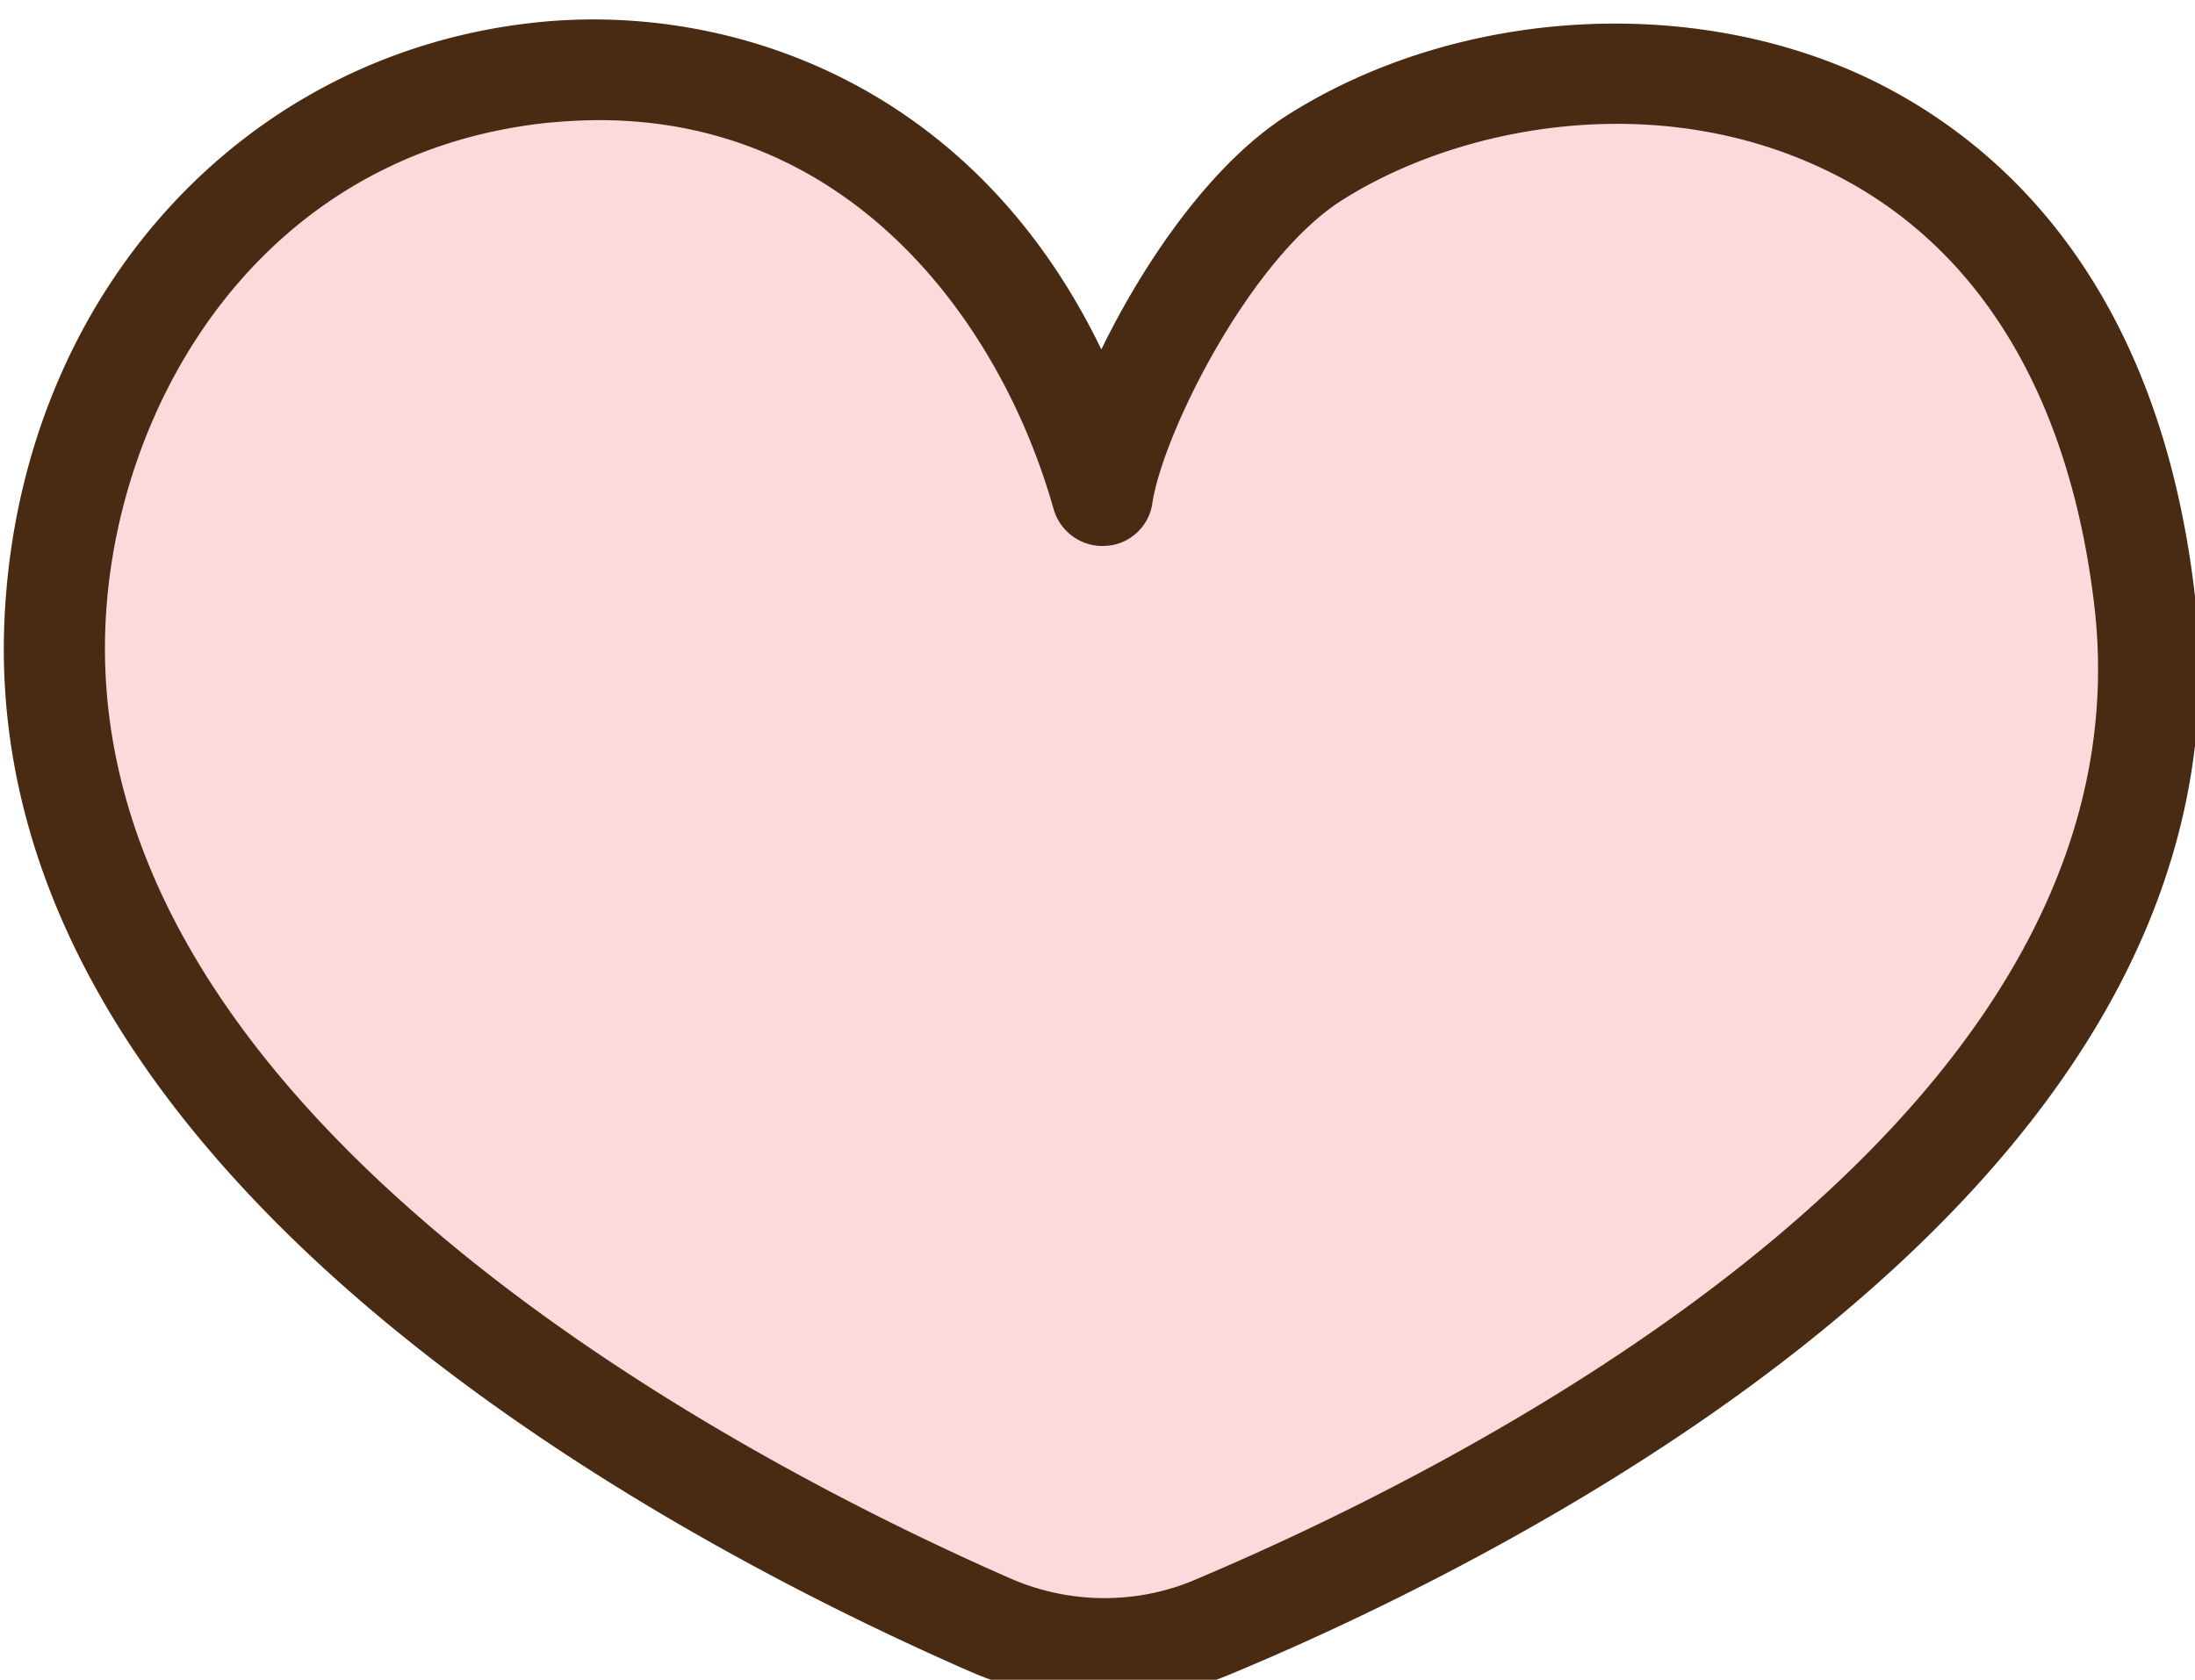
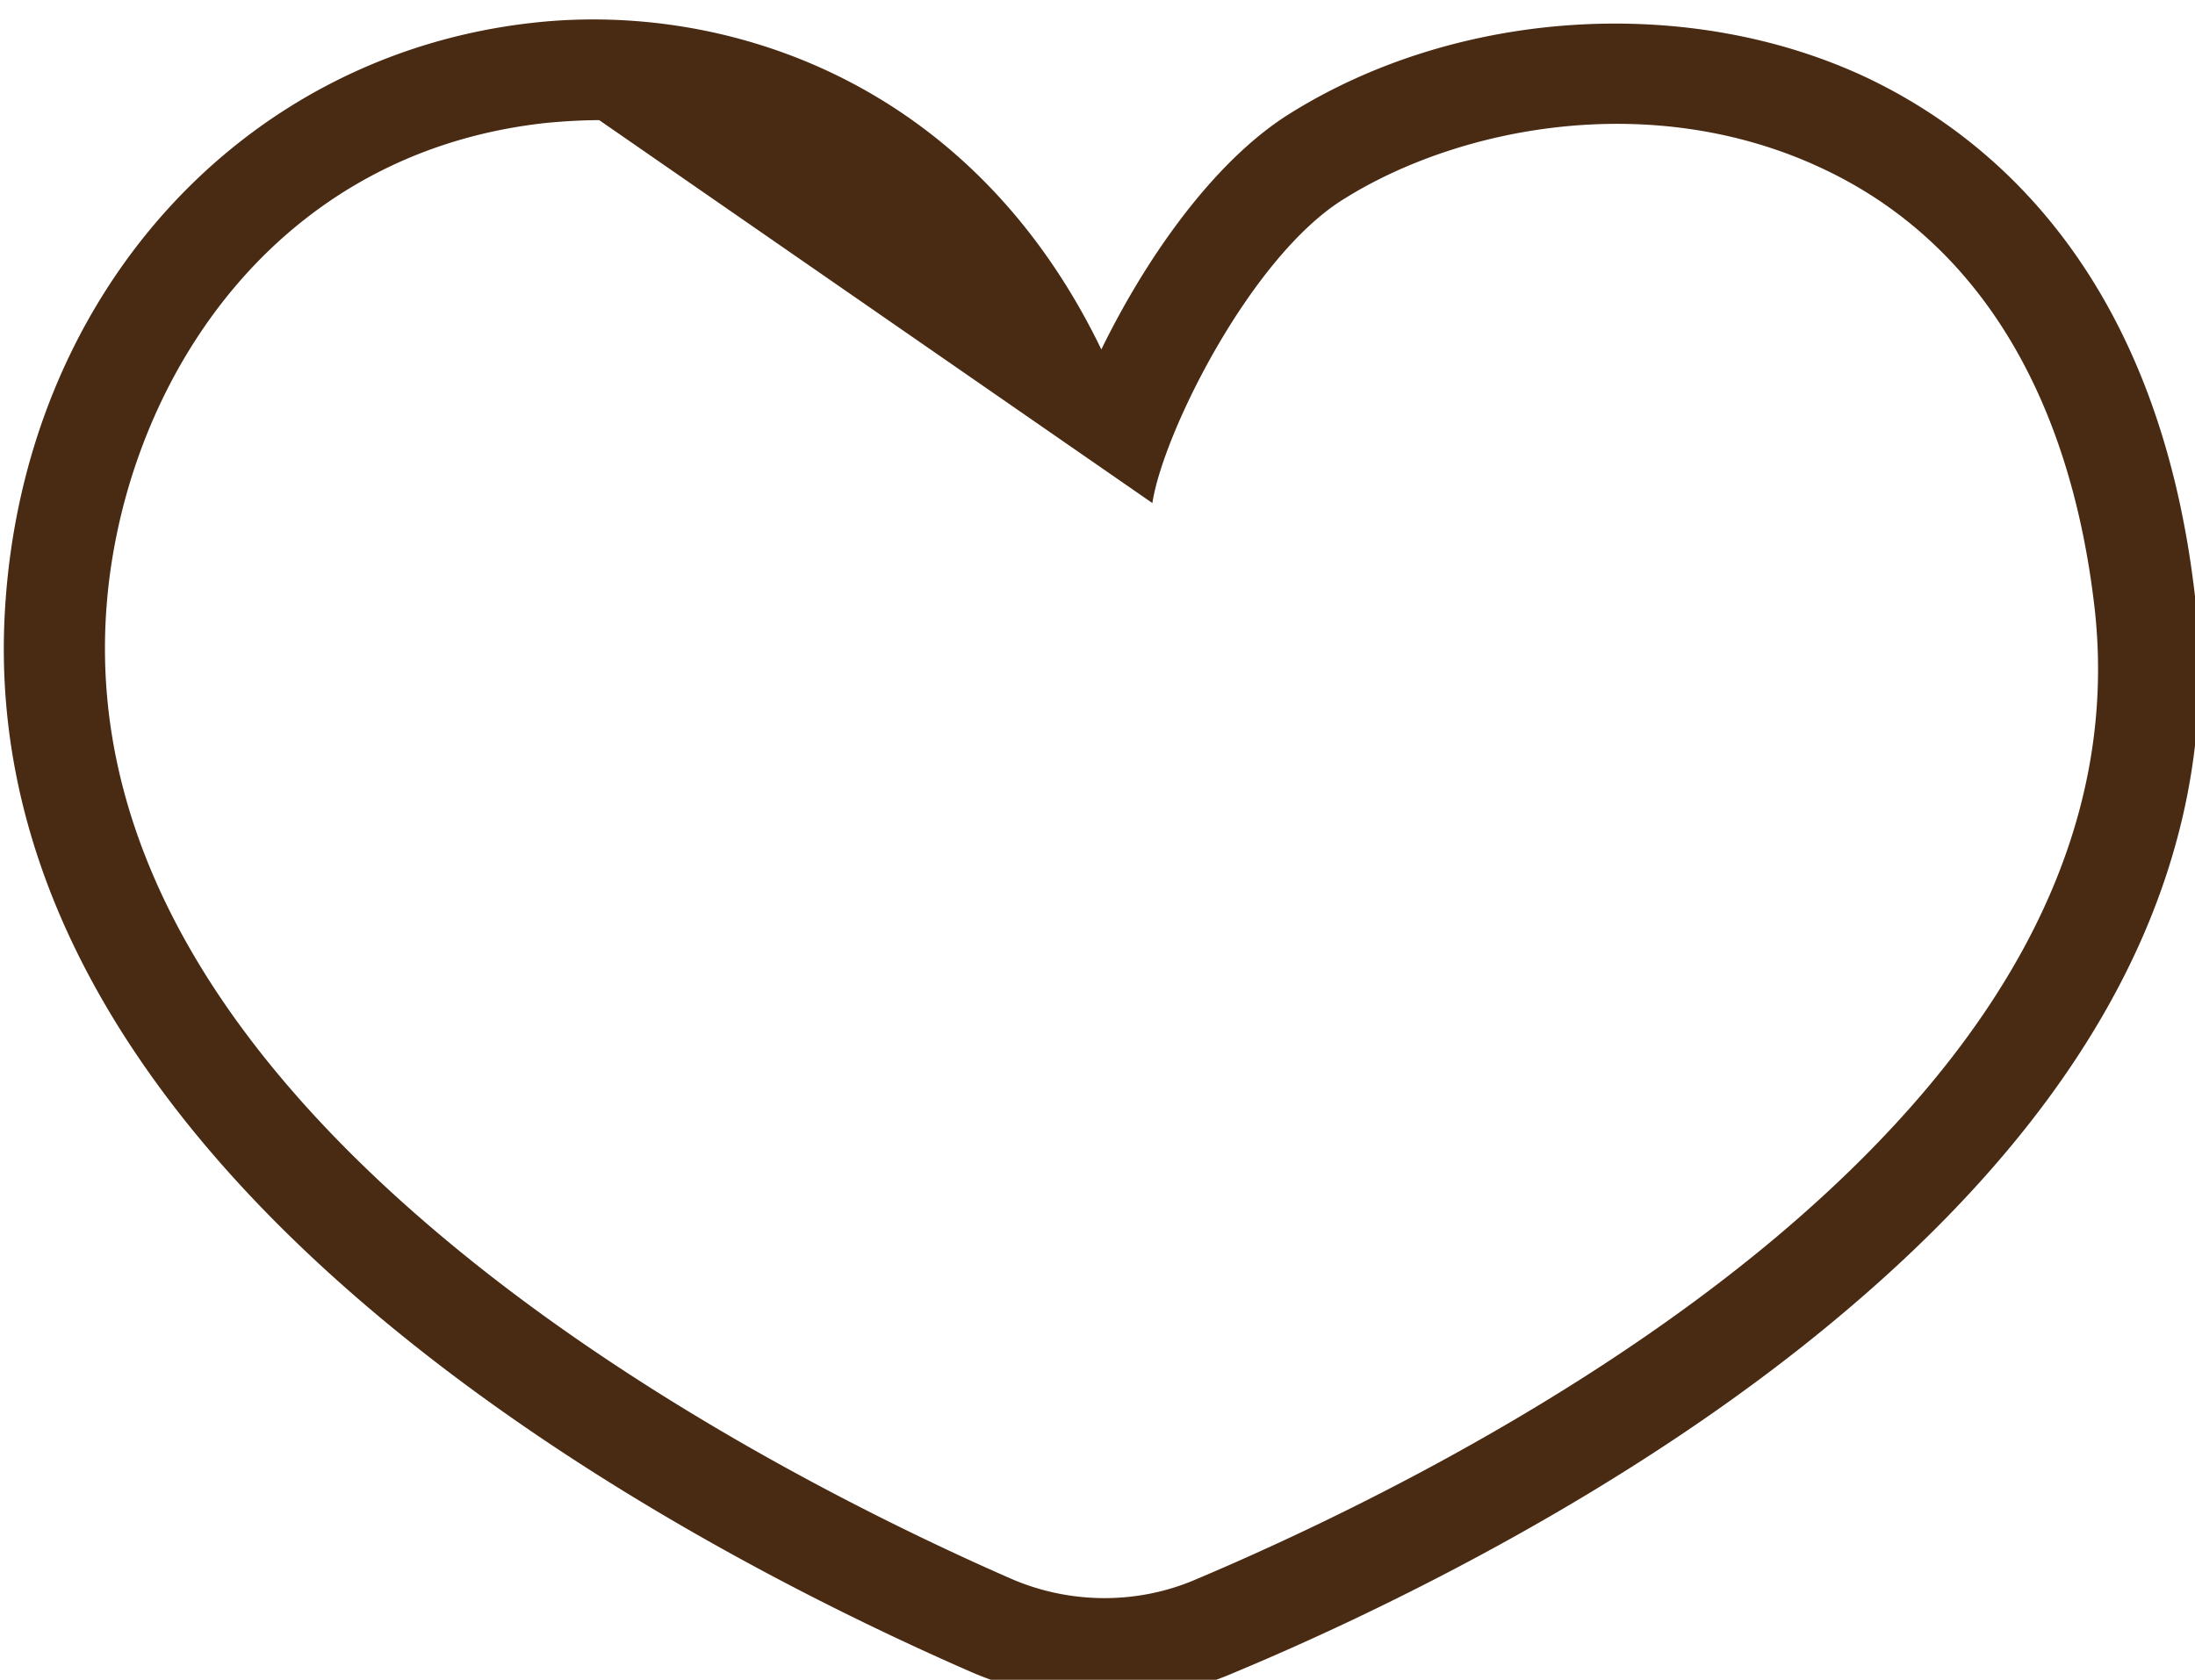
<svg xmlns="http://www.w3.org/2000/svg" viewBox="0 0 400 306.2">
-   <path d="M221.2 296.5c-13 5.5-27.8 5.4-40.7-.3-50.3-22-176.2-87.1-170.5-184.5C16.8-2.4 167.7-28.6 200.8 90.3c2.2-14.8 19.6-49.6 38.9-61.8 47.5-29.7 139.2-22 151 81.2C402.2 210 272.6 274.9 221.2 296.5z" fill="#fadadb" />
-   <path d="M201.2 309.8a61.02 61.02 0 0 1-24.4-5.1c-54.9-24-181.9-91-175.9-193.4C4.2 53.9 44 9.8 97.6 4.1 132.2.4 177 14.6 200.7 63.7c7.9-16.2 20.2-34.1 34.2-42.9 30.9-19.4 73.4-21.9 105.8-6.4 23.4 11.3 52.7 36.8 59.3 94.3 5.3 46.5-16.3 90.5-64.4 130.9-38.8 32.7-86 55-110.7 65.3-7.6 3.3-15.7 4.9-23.7 4.9zm-92-287.9c-3.1 0-6.4.2-9.6.5-51.9 5.6-78 50.5-80.3 89.9-2.3 38.9 18.2 76.9 61 112.9 36.7 30.9 80.9 52.5 104 62.6 10.6 4.6 22.8 4.7 33.4.2h0c23.7-10 69-31.4 106-62.5 43-36.2 62.5-74.8 58-114.7-4.5-39-21.4-66.6-49-79.8-31-14.9-66.6-8.1-88 5.4C227.8 47 211.9 79.1 210 91.7c-.6 4.3-4.2 7.6-8.5 7.8-4.3.3-8.3-2.5-9.5-6.7-9.5-33.7-36.5-70.9-82.8-70.9z" fill="#492a13" />
+   <path d="M201.2 309.8a61.02 61.02 0 0 1-24.4-5.1c-54.9-24-181.9-91-175.9-193.4C4.2 53.9 44 9.8 97.6 4.1 132.2.4 177 14.6 200.7 63.7c7.9-16.2 20.2-34.1 34.2-42.9 30.9-19.4 73.4-21.9 105.8-6.4 23.4 11.3 52.7 36.8 59.3 94.3 5.3 46.5-16.3 90.5-64.4 130.9-38.8 32.7-86 55-110.7 65.3-7.6 3.3-15.7 4.9-23.7 4.9zm-92-287.9c-3.1 0-6.4.2-9.6.5-51.9 5.6-78 50.5-80.3 89.9-2.3 38.9 18.2 76.9 61 112.9 36.7 30.9 80.9 52.5 104 62.6 10.6 4.6 22.8 4.7 33.4.2h0c23.7-10 69-31.4 106-62.5 43-36.2 62.5-74.8 58-114.7-4.5-39-21.4-66.6-49-79.8-31-14.9-66.6-8.1-88 5.4C227.8 47 211.9 79.1 210 91.7z" fill="#492a13" />
</svg>